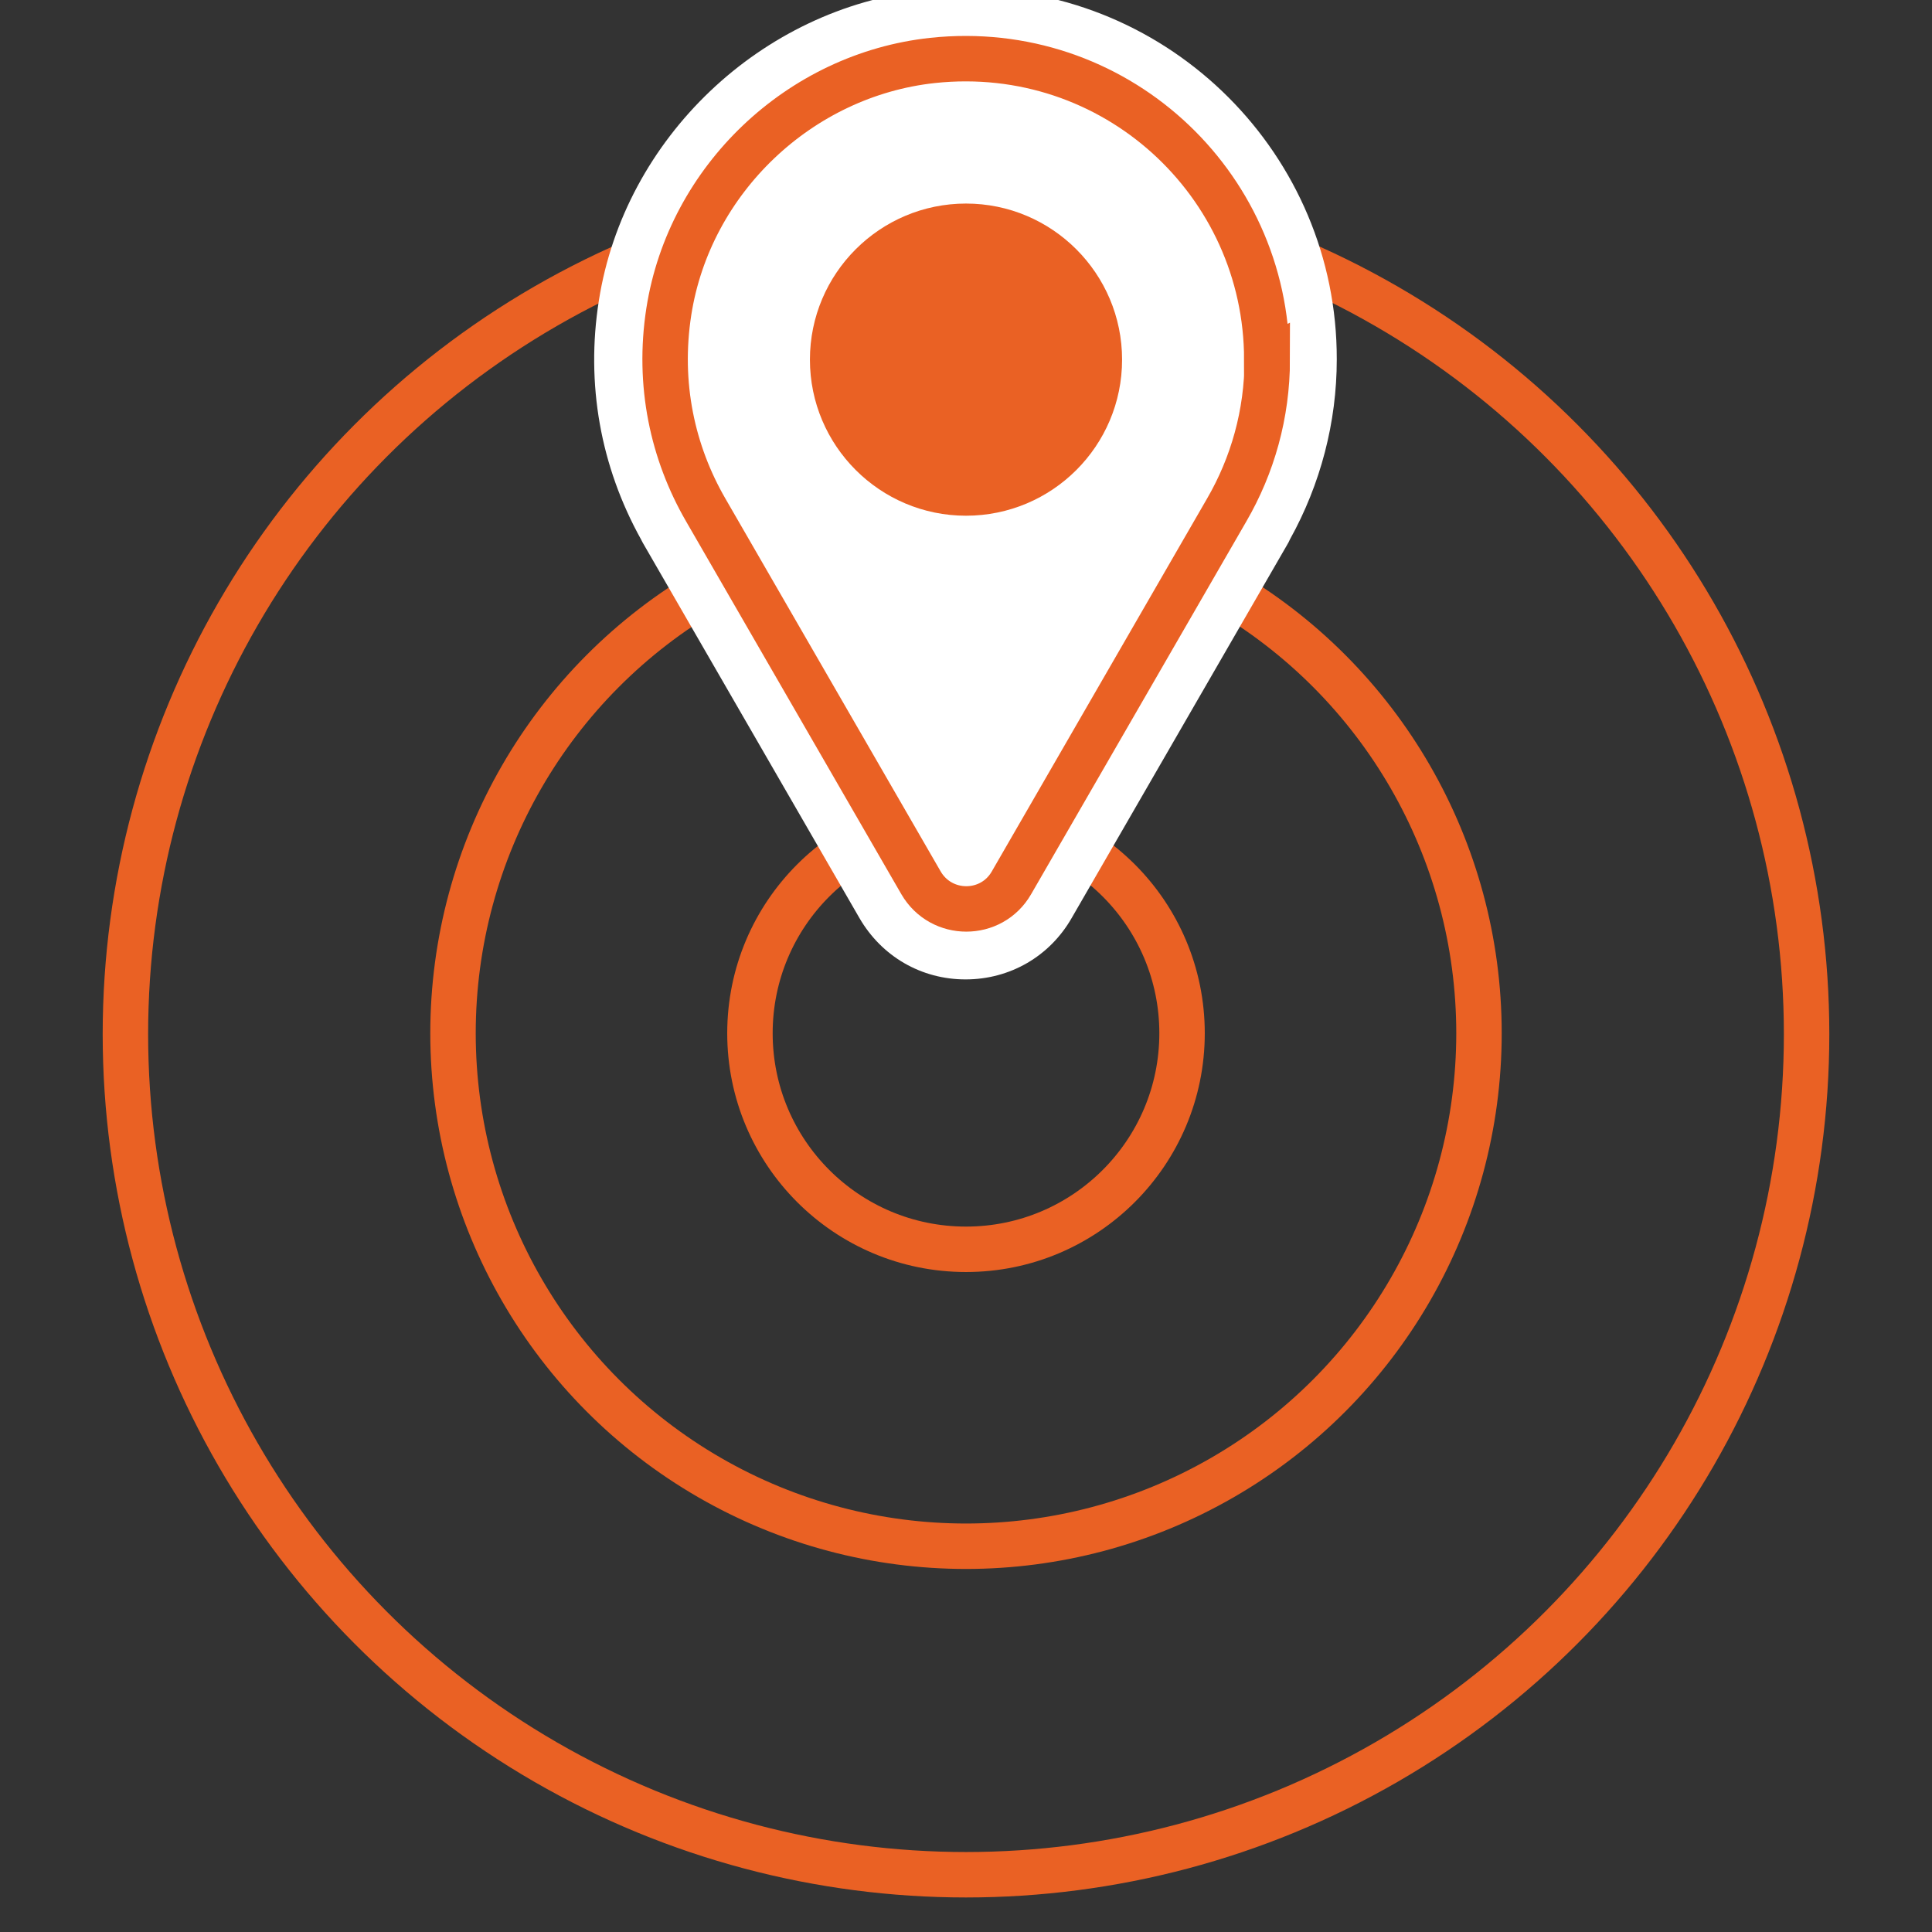
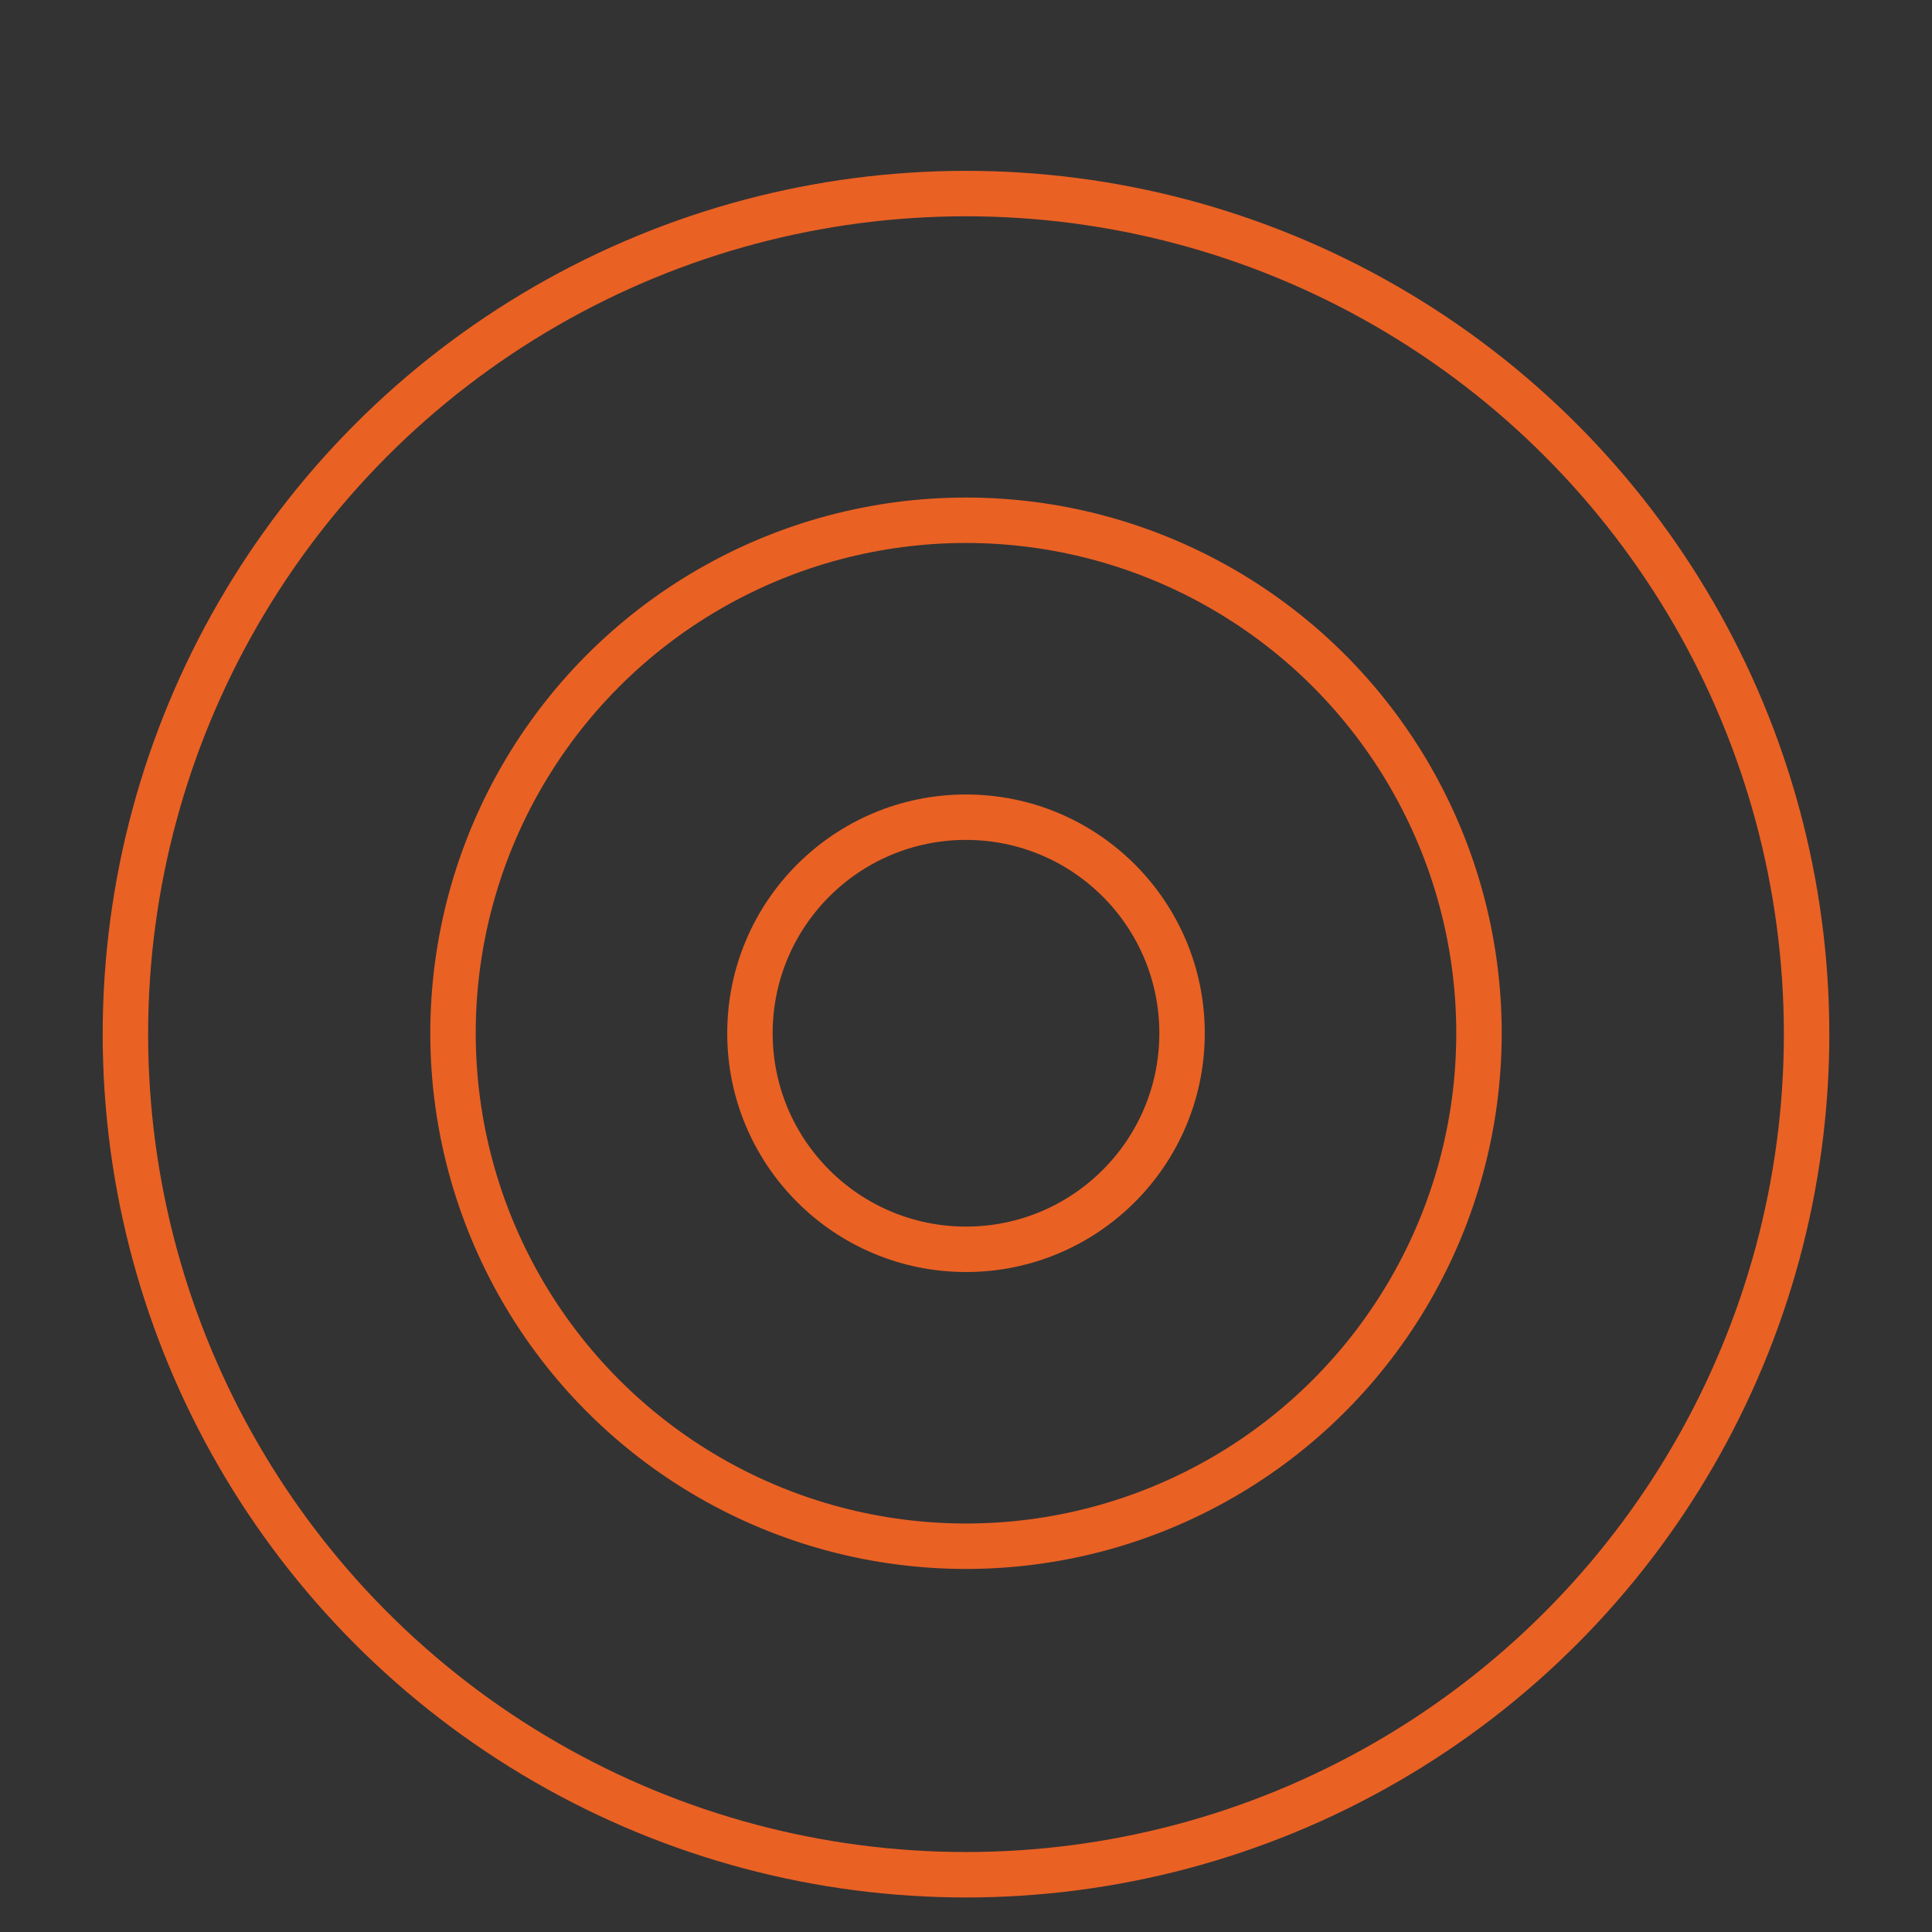
<svg xmlns="http://www.w3.org/2000/svg" id="Capa_1" data-name="Capa 1" viewBox="0 0 85.04 85.04">
  <rect x="0" y="0" width="85.04" height="85.04" fill="#333333" stroke="none" />
  <defs>
    <style>
      .cls-1 {
        fill: #ea6124;
      }

      .cls-2 {
        fill: #fff;
      }

      .cls-3 {
        stroke-linecap: round;
        stroke-linejoin: round;
      }

      .cls-3, .cls-4 {
        fill: none;
        stroke: #ea6124;
        stroke-width: 2px;
      }

      .cls-4 {
        stroke-miterlimit: 10;
      }
    </style>
  </defs>
  <circle class="cls-3" cx="42.52" cy="45.48" r="9.51" />
  <circle class="cls-3" cx="42.52" cy="45.48" r="22.58" />
  <circle class="cls-3" cx="42.52" cy="45.52" r="37" />
  <g>
-     <path class="cls-2" d="M42.52,41.57c-1.39,0-2.64-.72-3.33-1.92l-9.48-16.42c-.03-.06-.06-.11-.09-.17-1.64-2.93-2.24-6.23-1.71-9.58,1.01-6.46,6.47-11.65,12.98-12.35,.54-.06,1.09-.09,1.63-.09,8.16,0,14.79,6.64,14.79,14.79,0,2.52-.66,5.02-1.9,7.23-.02,.06-.05,.11-.08,.17l-9.48,16.42c-.7,1.2-1.94,1.92-3.33,1.92Z" />
-     <path class="cls-2" d="M42.52,2.58c7.31,0,13.24,5.93,13.24,13.24,0,2.41-.66,4.67-1.78,6.62h0s-9.48,16.42-9.48,16.42c-.44,.77-1.22,1.15-1.99,1.15s-1.55-.38-1.99-1.15l-9.48-16.42h0c-1.45-2.51-2.12-5.53-1.62-8.73,.91-5.81,5.76-10.43,11.61-11.05,.49-.05,.98-.08,1.47-.08m0-3.1c-.6,0-1.2,.03-1.8,.1-7.19,.77-13.22,6.51-14.34,13.65-.58,3.67,.07,7.3,1.86,10.52,.04,.08,.08,.16,.13,.24l9.48,16.42c.98,1.69,2.72,2.7,4.67,2.7s3.7-1.01,4.67-2.7l9.48-16.42c.05-.08,.09-.16,.13-.25,1.35-2.43,2.06-5.16,2.06-7.92C58.86,6.82,51.53-.51,42.52-.51h0Z" />
-   </g>
-   <path class="cls-1" d="M49.39,15.83c0,3.8-3.08,6.87-6.87,6.87s-6.87-3.08-6.87-6.87,3.08-6.87,6.87-6.87,6.87,3.08,6.87,6.87Z" />
-   <path class="cls-4" d="M55.76,15.83c0-7.8-6.74-14.02-14.71-13.17-5.85,.63-10.7,5.24-11.61,11.05-.5,3.21,.17,6.22,1.62,8.73h0s9.48,16.42,9.48,16.42c.89,1.53,3.1,1.53,3.98,0l9.48-16.42h0c1.13-1.95,1.78-4.21,1.78-6.62Z" />
+     </g>
</svg>